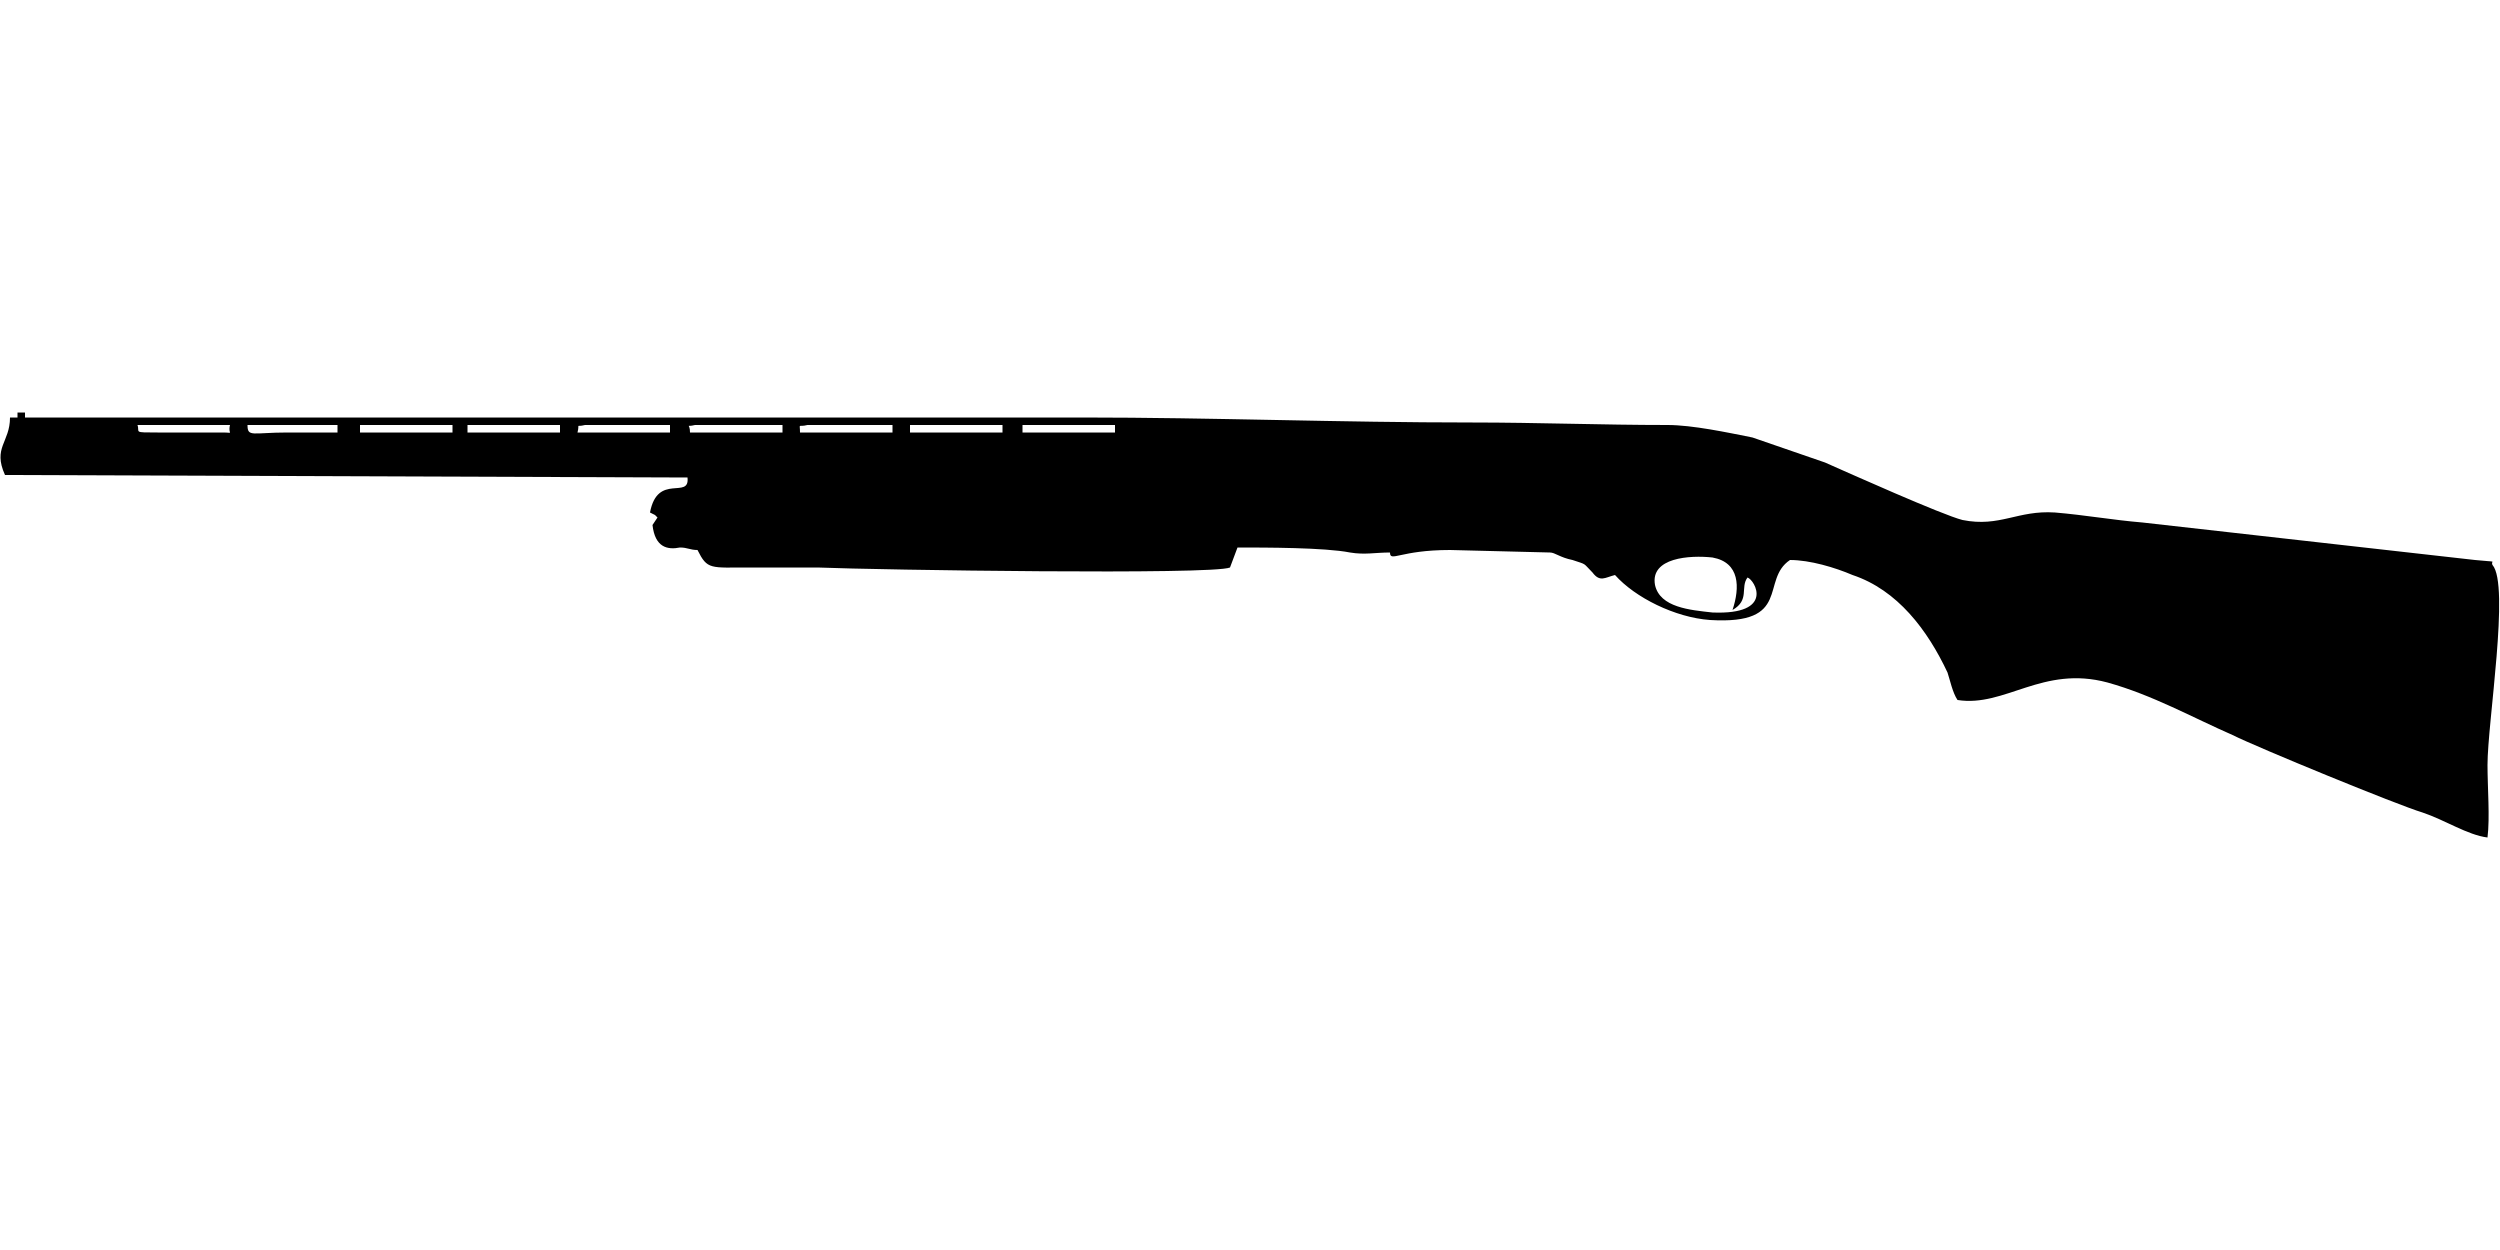
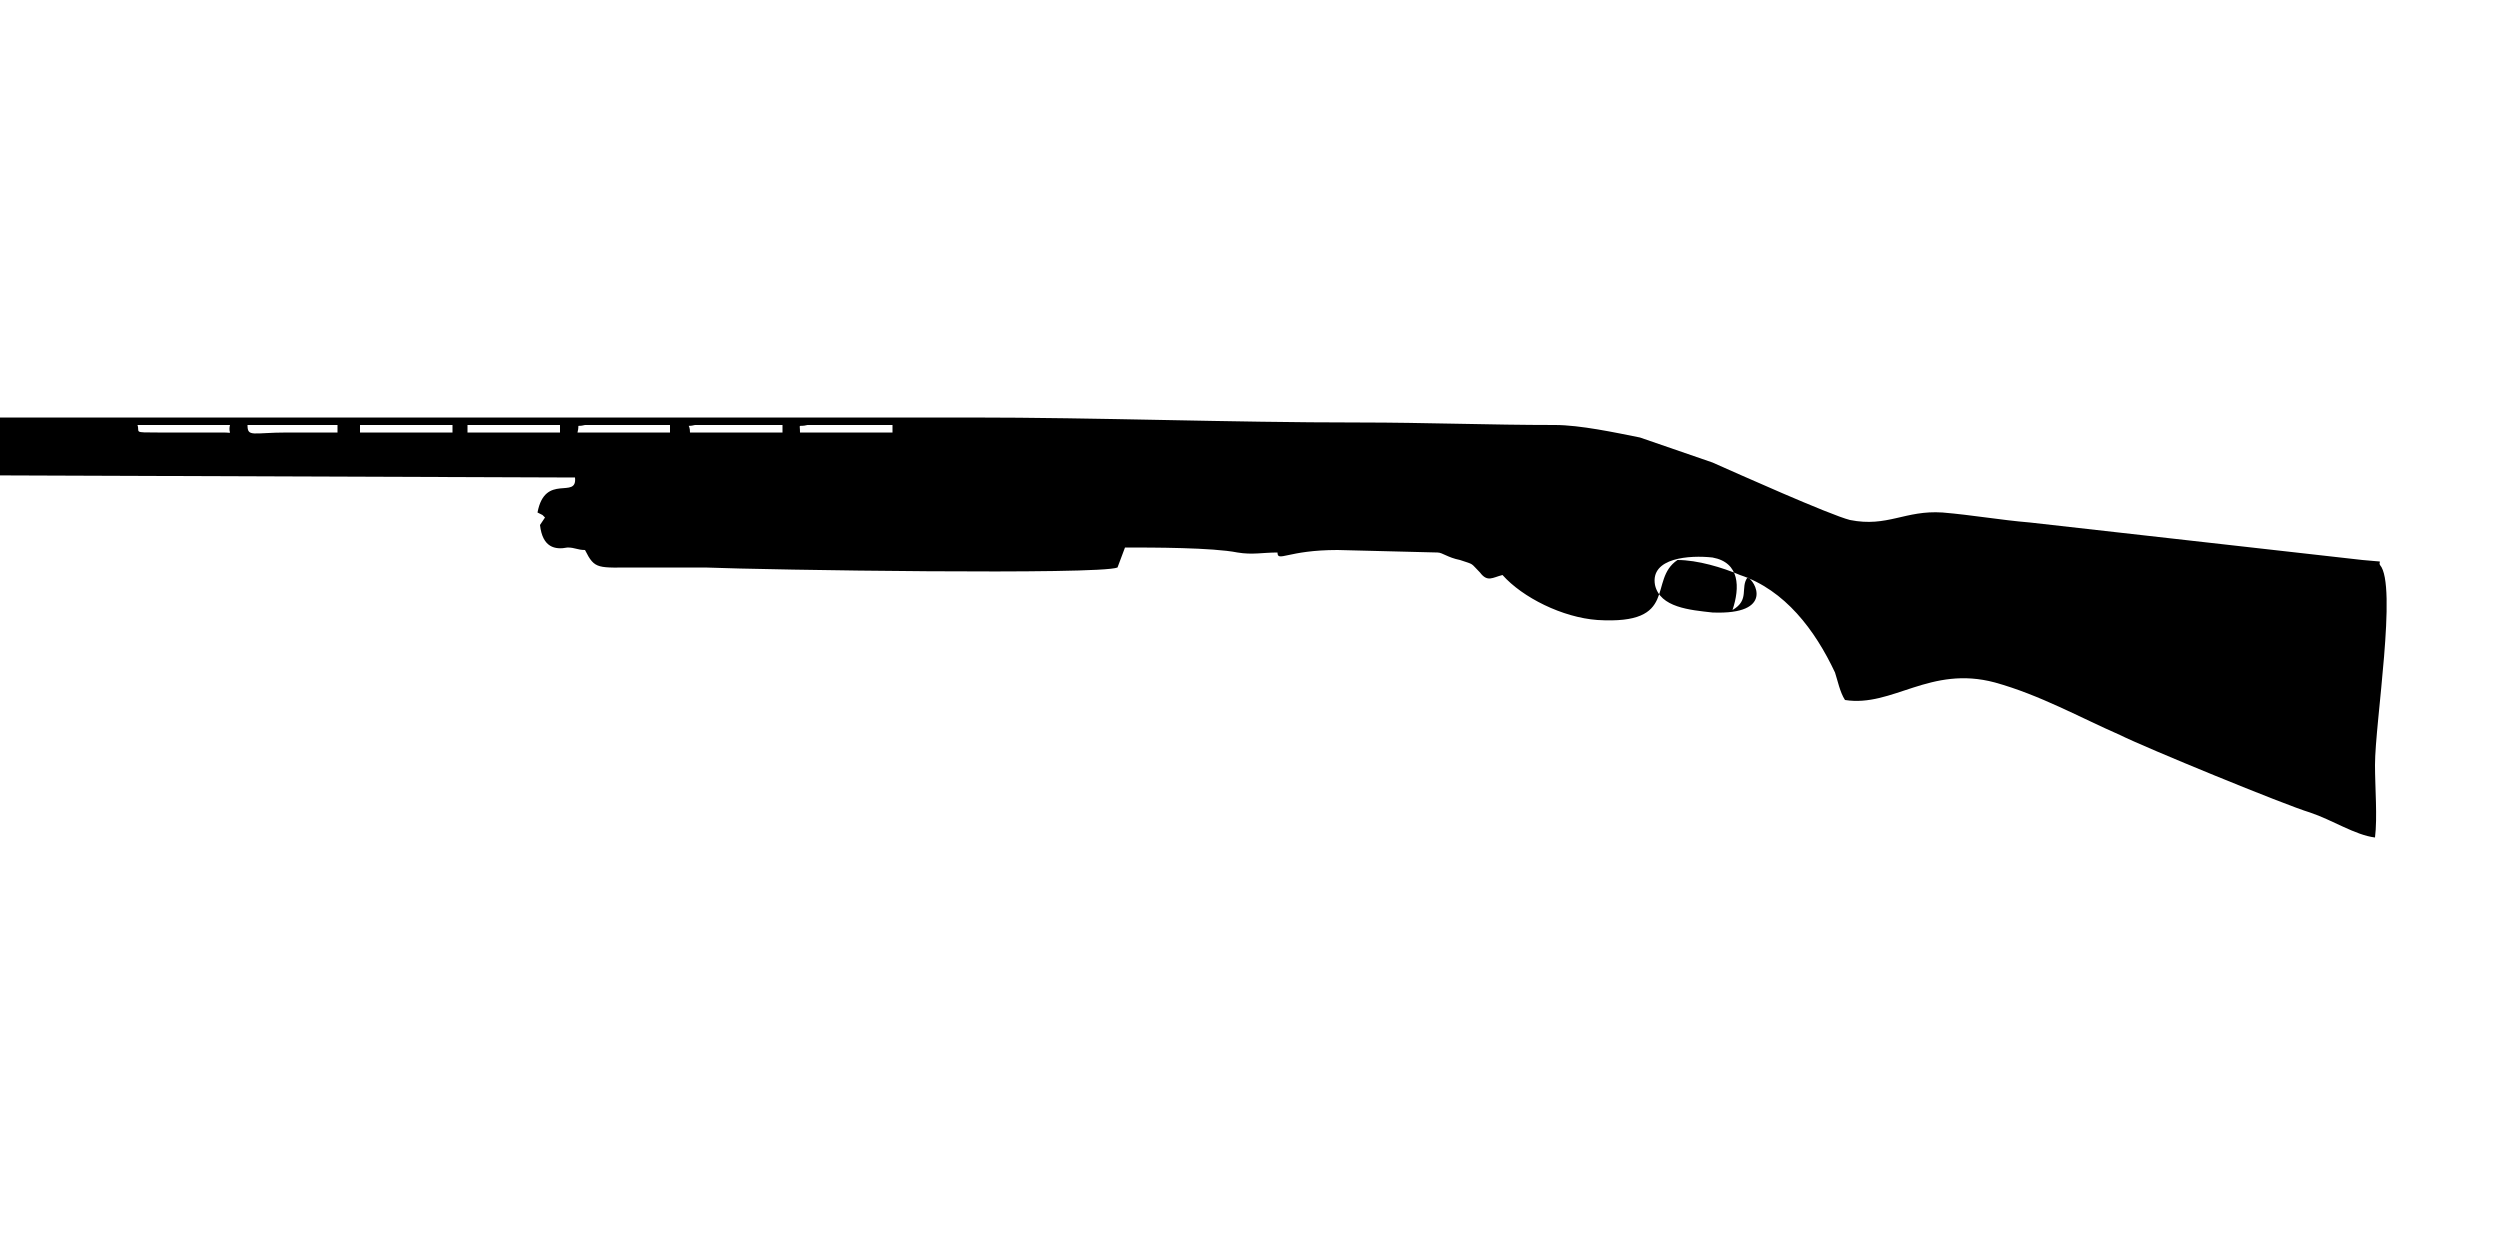
<svg xmlns="http://www.w3.org/2000/svg" xml:space="preserve" width="1000px" height="500px" version="1.1" style="shape-rendering:geometricPrecision; text-rendering:geometricPrecision; image-rendering:optimizeQuality; fill-rule:evenodd; clip-rule:evenodd" viewBox="0 0 1000 500">
  <defs>
    <style type="text/css">
   
    .fil0 {fill:black}
   
  </style>
  </defs>
  <g id="Vrstva_x0020_1">
-     <path class="fil0" d="M699 231c-3,4 1,9 -6,13 3,-9 3,-19 -8,-21 -9,-1 -25,0 -23,11 2,9 14,10 23,11 25,1 17,-13 14,-14zm-607 -61l-37 0c1,3 -2,3 8,3l26 0c5,0 2,1 3,-3zm43 0l-36 0c0,5 2,3 16,3 7,0 14,0 20,0l0 -3zm46 0l-37 0 0 3 37 0 0 -3zm43 0l-37 0 0 3 37 0 0 -3zm44 0l-34 0c-4,1 -2,-1 -3,3l37 0 0 -3zm45 0l-35 0c-4,1 -2,-1 -2,3l37 0 0 -3zm44 0l-34 0c-4,1 -3,-1 -3,3l37 0 0 -3zm44 0l-37 0 0 3 37 0 0 -3zm45 0l-37 0 0 3 37 0 0 -3zm-444 20c-5,-11 2,-13 2,-23l3 0 0 -2 3 0 0 2 423 0c52,0 103,2 156,2 26,0 52,1 78,1 10,0 24,3 34,5l29 10c9,4 47,21 55,23 15,3 22,-4 37,-3 12,1 23,3 35,4l133 15c10,1 6,0 7,2 7,8 -2,63 -2,80 0,9 1,21 0,29 -8,-1 -17,-7 -26,-10 -10,-3 -66,-26 -76,-31 -16,-7 -32,-16 -50,-21 -26,-7 -41,10 -60,7 -2,-3 -3,-8 -4,-11 -8,-17 -20,-33 -38,-39 -7,-3 -17,-6 -25,-6 -12,8 1,26 -32,24 -14,-1 -30,-9 -38,-18 -4,1 -6,3 -9,-1 -4,-4 -2,-3 -8,-5 -5,-1 -7,-3 -9,-3l-40 -1c-20,0 -24,5 -24,1 -6,0 -10,1 -16,0 -10,-2 -34,-2 -45,-2l-3 8c-7,3 -140,1 -165,0 -9,0 -18,0 -27,0 -16,0 -17,1 -21,-7 -3,0 -4,-1 -7,-1 -5,1 -10,0 -11,-9l2 -3c0,0 -1,-1 -1,-1l-2 -1c3,-16 16,-5 15,-14l-273 -1z" />
+     <path class="fil0" d="M699 231c-3,4 1,9 -6,13 3,-9 3,-19 -8,-21 -9,-1 -25,0 -23,11 2,9 14,10 23,11 25,1 17,-13 14,-14zm-607 -61l-37 0c1,3 -2,3 8,3l26 0c5,0 2,1 3,-3zm43 0l-36 0c0,5 2,3 16,3 7,0 14,0 20,0l0 -3zm46 0l-37 0 0 3 37 0 0 -3zm43 0l-37 0 0 3 37 0 0 -3zm44 0l-34 0c-4,1 -2,-1 -3,3l37 0 0 -3zm45 0l-35 0c-4,1 -2,-1 -2,3l37 0 0 -3zm44 0l-34 0c-4,1 -3,-1 -3,3l37 0 0 -3zm44 0l-37 0 0 3 37 0 0 -3zl-37 0 0 3 37 0 0 -3zm-444 20c-5,-11 2,-13 2,-23l3 0 0 -2 3 0 0 2 423 0c52,0 103,2 156,2 26,0 52,1 78,1 10,0 24,3 34,5l29 10c9,4 47,21 55,23 15,3 22,-4 37,-3 12,1 23,3 35,4l133 15c10,1 6,0 7,2 7,8 -2,63 -2,80 0,9 1,21 0,29 -8,-1 -17,-7 -26,-10 -10,-3 -66,-26 -76,-31 -16,-7 -32,-16 -50,-21 -26,-7 -41,10 -60,7 -2,-3 -3,-8 -4,-11 -8,-17 -20,-33 -38,-39 -7,-3 -17,-6 -25,-6 -12,8 1,26 -32,24 -14,-1 -30,-9 -38,-18 -4,1 -6,3 -9,-1 -4,-4 -2,-3 -8,-5 -5,-1 -7,-3 -9,-3l-40 -1c-20,0 -24,5 -24,1 -6,0 -10,1 -16,0 -10,-2 -34,-2 -45,-2l-3 8c-7,3 -140,1 -165,0 -9,0 -18,0 -27,0 -16,0 -17,1 -21,-7 -3,0 -4,-1 -7,-1 -5,1 -10,0 -11,-9l2 -3c0,0 -1,-1 -1,-1l-2 -1c3,-16 16,-5 15,-14l-273 -1z" />
  </g>
</svg>